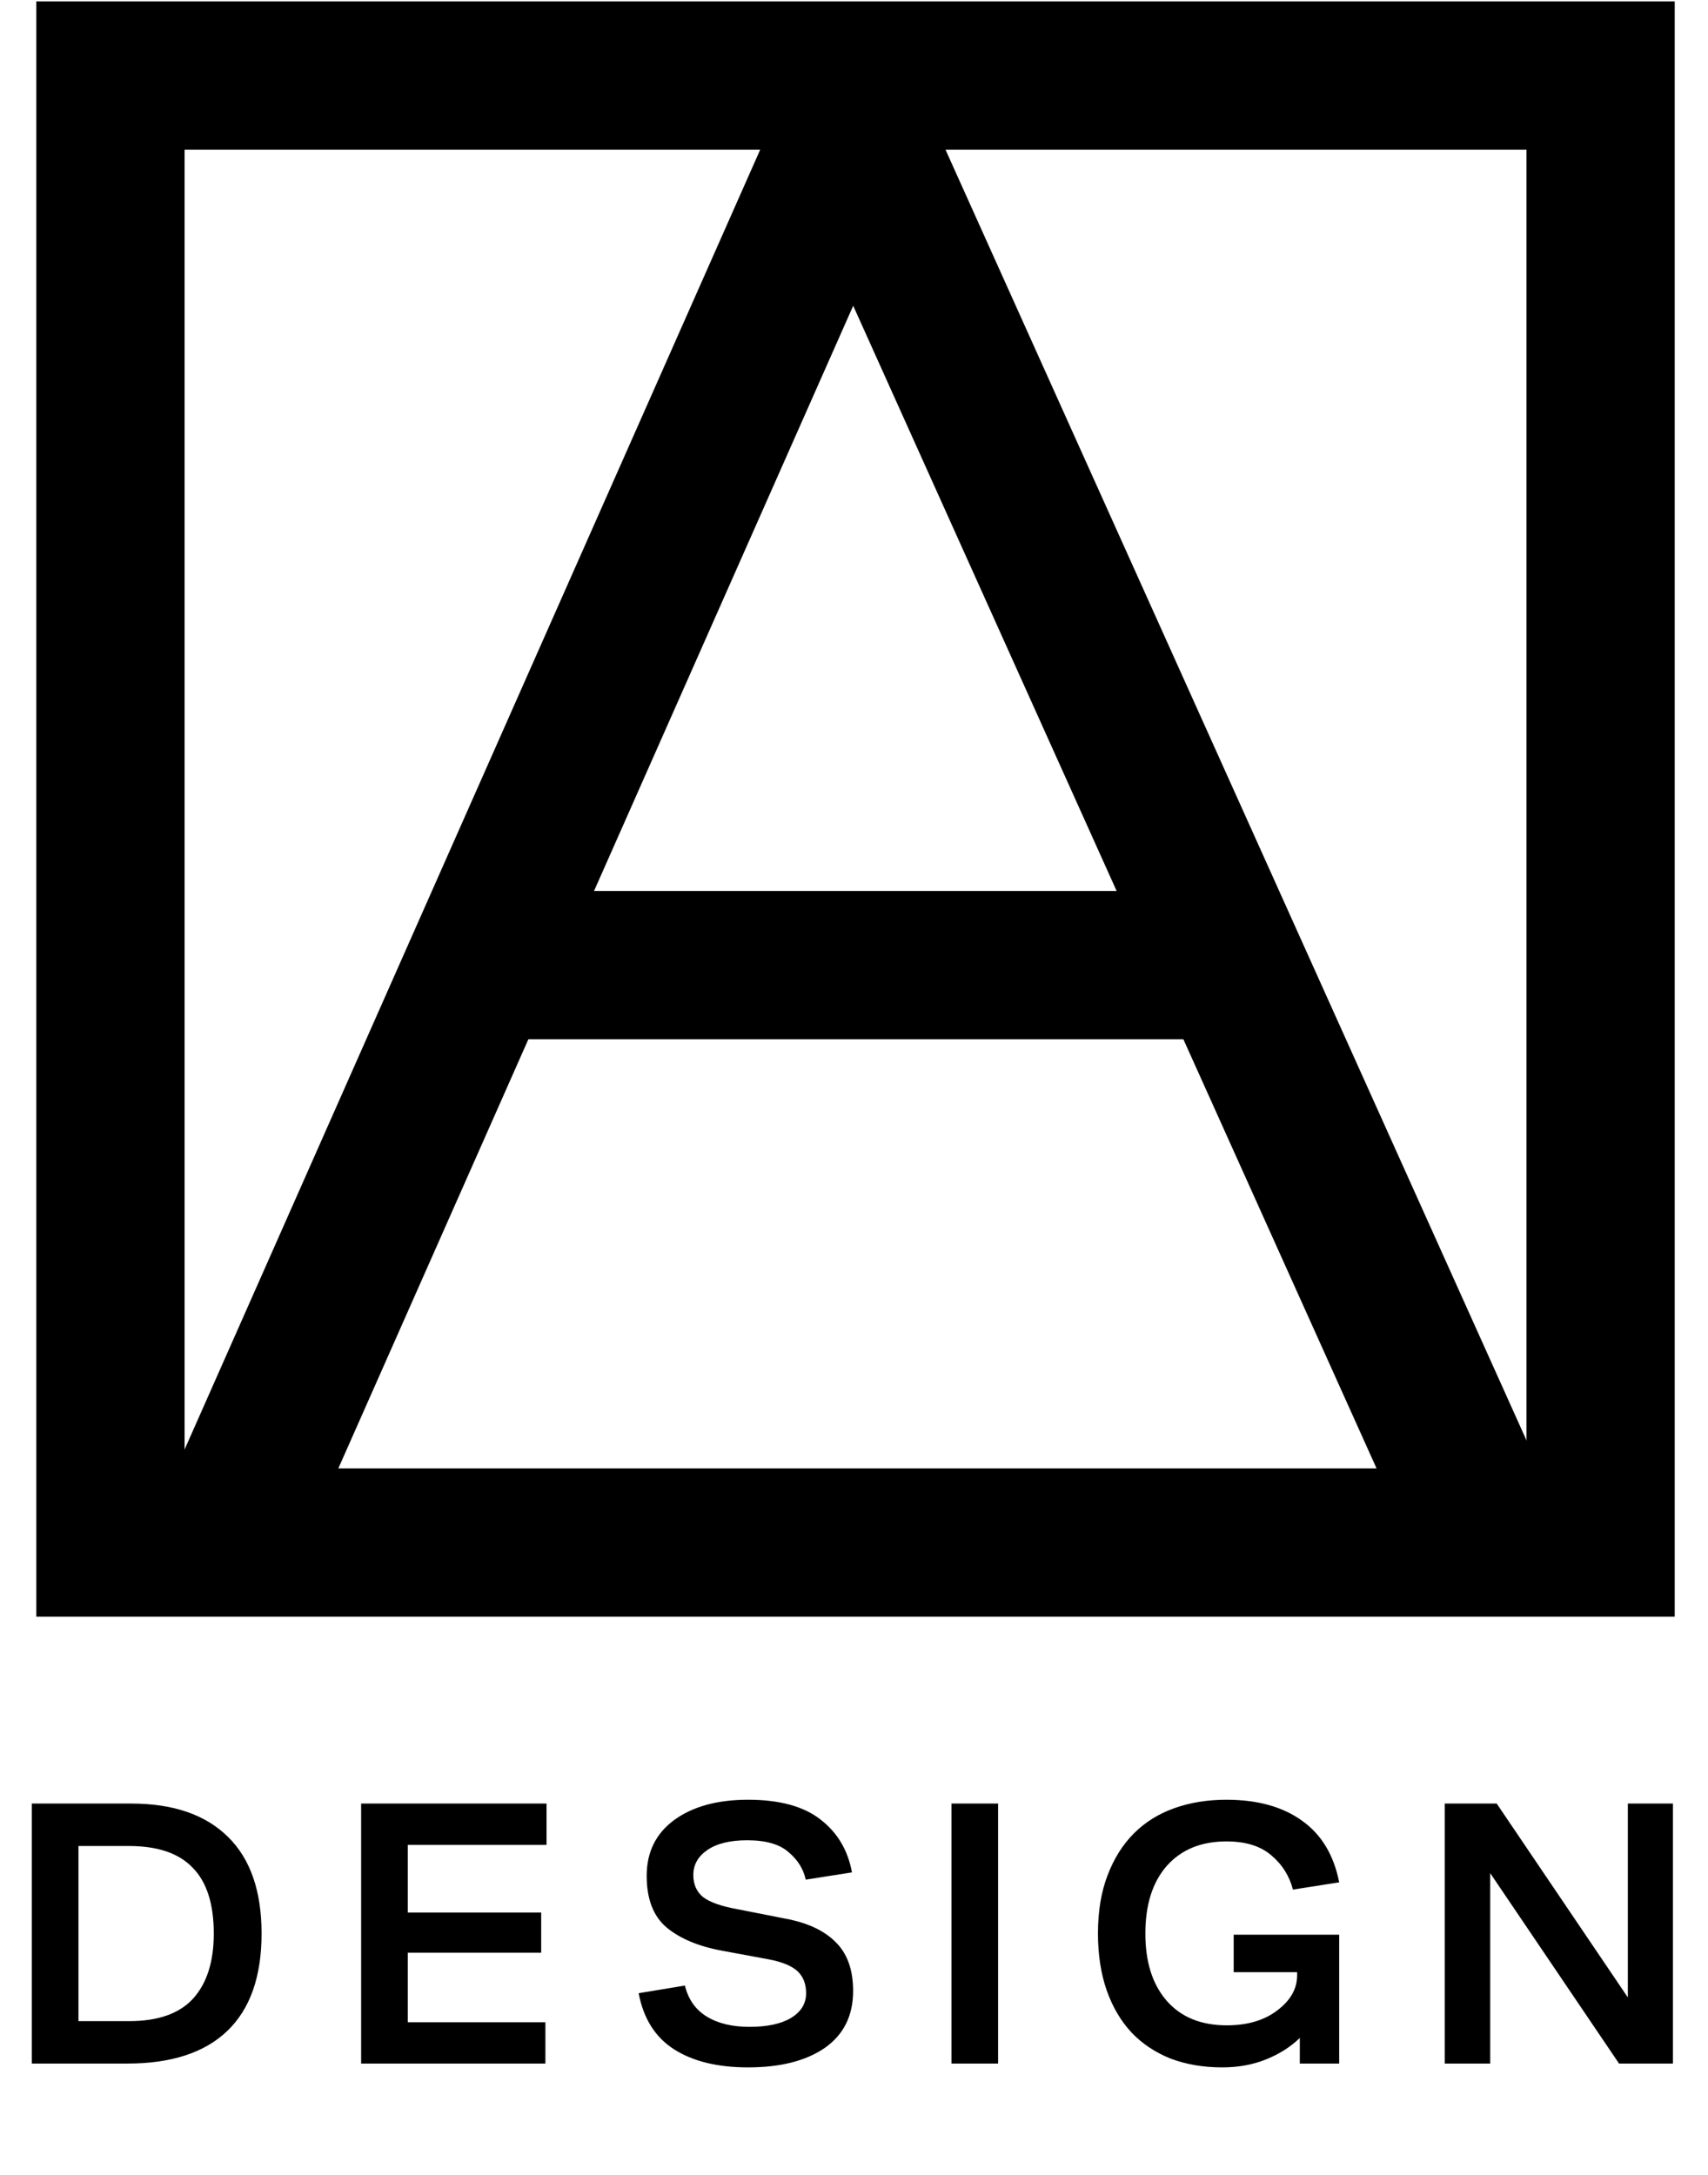
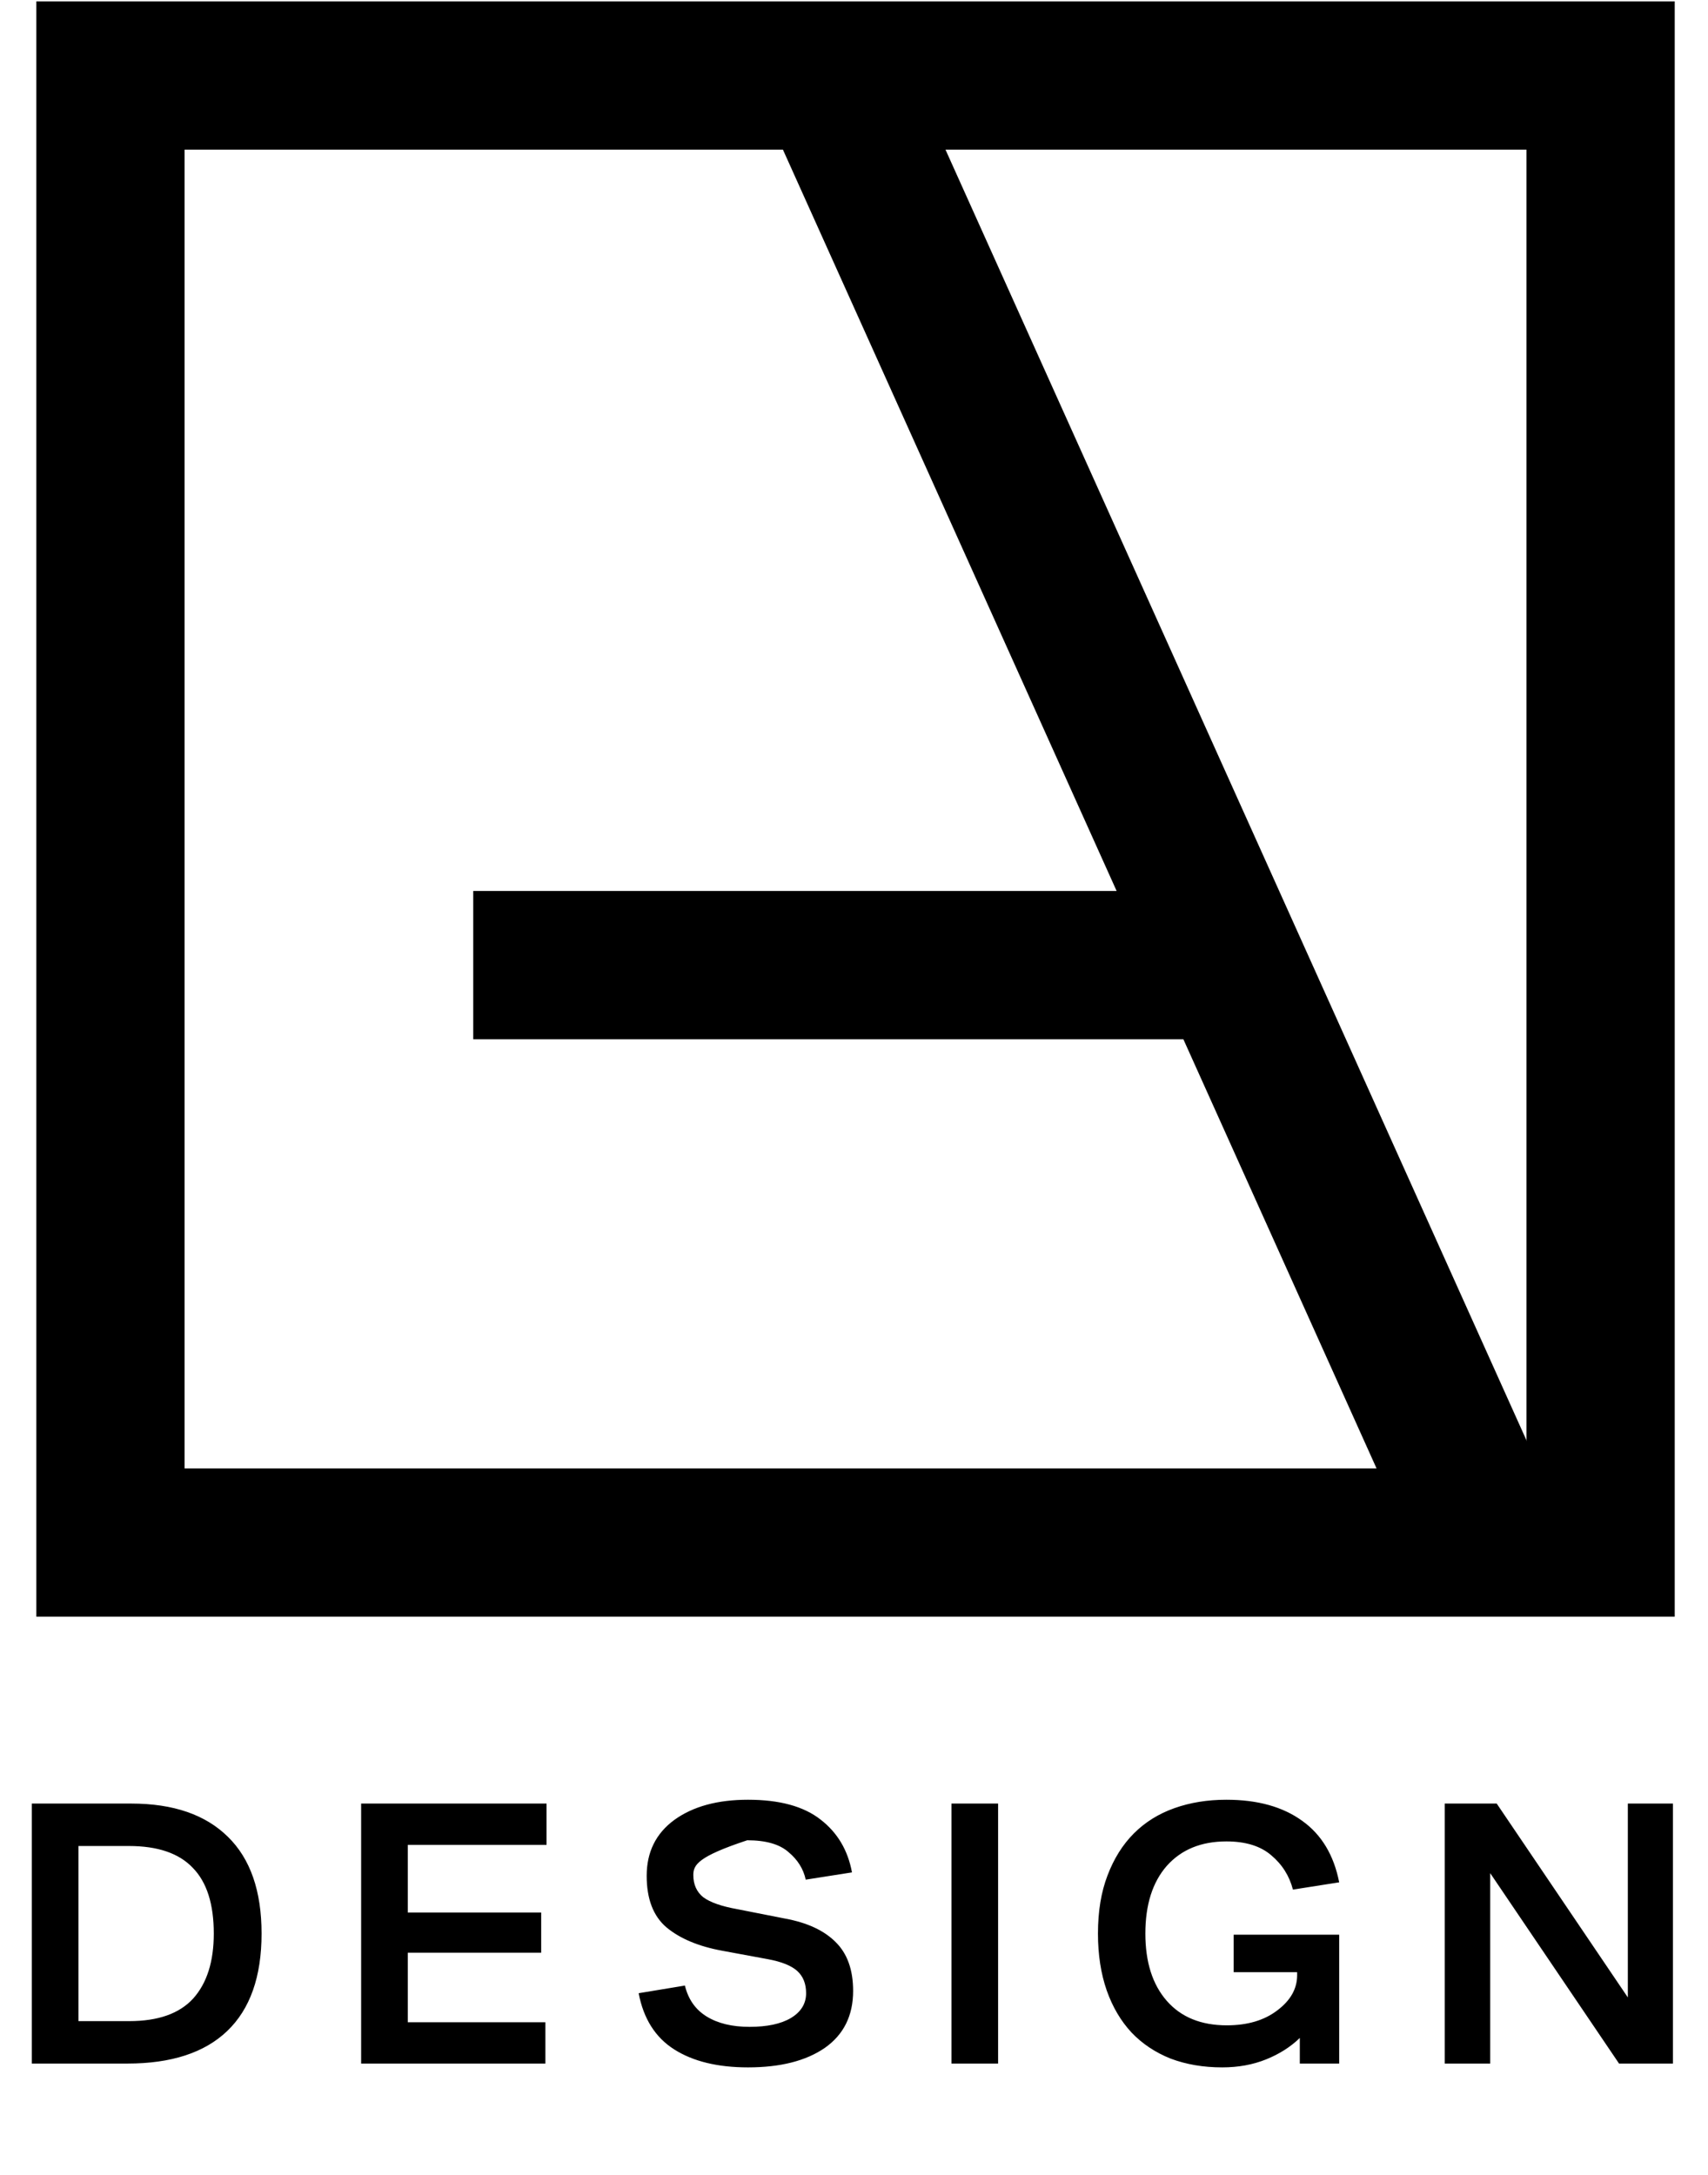
<svg xmlns="http://www.w3.org/2000/svg" width="527" height="671" viewBox="0 0 527 671" fill="none">
-   <path d="M9.816 636.599V556.39H40.484C53.459 556.39 63.406 559.81 70.326 566.652C77.246 573.415 80.706 583.362 80.706 596.494C80.706 609.784 77.168 619.81 70.09 626.573C63.092 633.257 52.83 636.599 39.304 636.599H9.816ZM24.206 623.506H39.894C48.78 623.506 55.346 621.186 59.593 616.547C63.839 611.829 65.962 605.144 65.962 596.494C65.962 587.373 63.8 580.61 59.474 576.206C55.228 571.724 48.662 569.483 39.776 569.483H24.206V623.506ZM111.427 636.599V556.39H168.635V569.129H125.818V590.007H166.984V602.392H125.818V623.86H168.281V636.599H111.427ZM197.057 614.895L211.329 612.536C212.352 616.783 214.593 619.967 218.053 622.091C221.513 624.214 225.916 625.275 231.264 625.275C236.69 625.275 240.936 624.371 244.003 622.562C247.148 620.675 248.721 618.119 248.721 614.895C248.721 611.986 247.817 609.705 246.008 608.054C244.199 606.403 241.172 605.184 236.925 604.397L222.889 601.802C215.576 600.466 209.835 598.067 205.667 594.607C201.578 591.147 199.534 585.839 199.534 578.683C199.534 571.37 202.365 565.63 208.027 561.462C213.767 557.294 221.355 555.21 230.792 555.21C240.543 555.21 248.013 557.255 253.203 561.344C258.393 565.354 261.617 570.78 262.876 577.622L248.603 579.863C247.895 576.56 246.126 573.729 243.295 571.37C240.543 568.932 236.296 567.713 230.556 567.713C225.209 567.713 221.08 568.736 218.171 570.78C215.34 572.746 213.924 575.302 213.924 578.447C213.924 581.357 214.947 583.637 216.991 585.289C219.114 586.861 222.574 588.08 227.371 588.945L242.351 591.894C249.114 593.152 254.265 595.551 257.803 599.089C261.421 602.628 263.229 607.661 263.229 614.188C263.229 621.815 260.32 627.674 254.501 631.763C248.682 635.773 240.779 637.779 230.792 637.779C221.434 637.779 213.846 635.931 208.027 632.235C202.207 628.539 198.551 622.759 197.057 614.895ZM293.571 636.599V556.39H307.961V636.599H293.571ZM413.203 596.848V636.599H401.054V628.696C398.223 631.448 394.763 633.65 390.674 635.302C386.585 636.953 382.063 637.779 377.109 637.779C371.29 637.779 365.982 636.874 361.185 635.066C356.467 633.178 352.457 630.505 349.154 627.045C345.851 623.506 343.296 619.181 341.487 614.07C339.678 608.88 338.774 603.021 338.774 596.494C338.774 589.653 339.757 583.677 341.723 578.565C343.689 573.375 346.402 569.05 349.862 565.59C353.322 562.13 357.489 559.535 362.365 557.805C367.24 556.075 372.588 555.21 378.407 555.21C388 555.21 395.785 557.373 401.762 561.698C407.738 565.944 411.552 572.274 413.203 580.688L398.931 582.93C397.83 578.683 395.589 575.145 392.207 572.314C388.905 569.483 384.304 568.067 378.407 568.067C370.622 568.067 364.488 570.584 360.006 575.616C355.602 580.649 353.4 587.609 353.4 596.494C353.4 605.302 355.602 612.222 360.006 617.254C364.409 622.287 370.582 624.804 378.525 624.804C384.894 624.804 390.084 623.27 394.095 620.203C398.184 617.137 400.228 613.519 400.228 609.352V608.408H380.648V596.848H413.203ZM516.183 636.599H499.552L459.801 577.858V636.599H445.764V556.39H461.806L502.265 616.193V556.39H516.183V636.599Z" fill="black" />
+   <path d="M9.816 636.599V556.39H40.484C53.459 556.39 63.406 559.81 70.326 566.652C77.246 573.415 80.706 583.362 80.706 596.494C80.706 609.784 77.168 619.81 70.09 626.573C63.092 633.257 52.83 636.599 39.304 636.599H9.816ZM24.206 623.506H39.894C48.78 623.506 55.346 621.186 59.593 616.547C63.839 611.829 65.962 605.144 65.962 596.494C65.962 587.373 63.8 580.61 59.474 576.206C55.228 571.724 48.662 569.483 39.776 569.483H24.206V623.506ZM111.427 636.599V556.39H168.635V569.129H125.818V590.007H166.984V602.392H125.818V623.86H168.281V636.599H111.427ZM197.057 614.895L211.329 612.536C212.352 616.783 214.593 619.967 218.053 622.091C221.513 624.214 225.916 625.275 231.264 625.275C236.69 625.275 240.936 624.371 244.003 622.562C247.148 620.675 248.721 618.119 248.721 614.895C248.721 611.986 247.817 609.705 246.008 608.054C244.199 606.403 241.172 605.184 236.925 604.397L222.889 601.802C215.576 600.466 209.835 598.067 205.667 594.607C201.578 591.147 199.534 585.839 199.534 578.683C199.534 571.37 202.365 565.63 208.027 561.462C213.767 557.294 221.355 555.21 230.792 555.21C240.543 555.21 248.013 557.255 253.203 561.344C258.393 565.354 261.617 570.78 262.876 577.622L248.603 579.863C247.895 576.56 246.126 573.729 243.295 571.37C240.543 568.932 236.296 567.713 230.556 567.713C215.34 572.746 213.924 575.302 213.924 578.447C213.924 581.357 214.947 583.637 216.991 585.289C219.114 586.861 222.574 588.08 227.371 588.945L242.351 591.894C249.114 593.152 254.265 595.551 257.803 599.089C261.421 602.628 263.229 607.661 263.229 614.188C263.229 621.815 260.32 627.674 254.501 631.763C248.682 635.773 240.779 637.779 230.792 637.779C221.434 637.779 213.846 635.931 208.027 632.235C202.207 628.539 198.551 622.759 197.057 614.895ZM293.571 636.599V556.39H307.961V636.599H293.571ZM413.203 596.848V636.599H401.054V628.696C398.223 631.448 394.763 633.65 390.674 635.302C386.585 636.953 382.063 637.779 377.109 637.779C371.29 637.779 365.982 636.874 361.185 635.066C356.467 633.178 352.457 630.505 349.154 627.045C345.851 623.506 343.296 619.181 341.487 614.07C339.678 608.88 338.774 603.021 338.774 596.494C338.774 589.653 339.757 583.677 341.723 578.565C343.689 573.375 346.402 569.05 349.862 565.59C353.322 562.13 357.489 559.535 362.365 557.805C367.24 556.075 372.588 555.21 378.407 555.21C388 555.21 395.785 557.373 401.762 561.698C407.738 565.944 411.552 572.274 413.203 580.688L398.931 582.93C397.83 578.683 395.589 575.145 392.207 572.314C388.905 569.483 384.304 568.067 378.407 568.067C370.622 568.067 364.488 570.584 360.006 575.616C355.602 580.649 353.4 587.609 353.4 596.494C353.4 605.302 355.602 612.222 360.006 617.254C364.409 622.287 370.582 624.804 378.525 624.804C384.894 624.804 390.084 623.27 394.095 620.203C398.184 617.137 400.228 613.519 400.228 609.352V608.408H380.648V596.848H413.203ZM516.183 636.599H499.552L459.801 577.858V636.599H445.764V556.39H461.806L502.265 616.193V556.39H516.183V636.599Z" fill="black" />
  <path d="M146.017 297.726H382.528" stroke="black" stroke-width="45.738" />
  <rect x="34.081" y="23.3" width="459.783" height="452.561" stroke="black" stroke-width="45.738" />
-   <path d="M262.768 38.947L71.921 469.843" stroke="black" stroke-width="45.738" />
  <path d="M454.144 462.622L260.963 33.531" stroke="black" stroke-width="45.738" />
</svg>